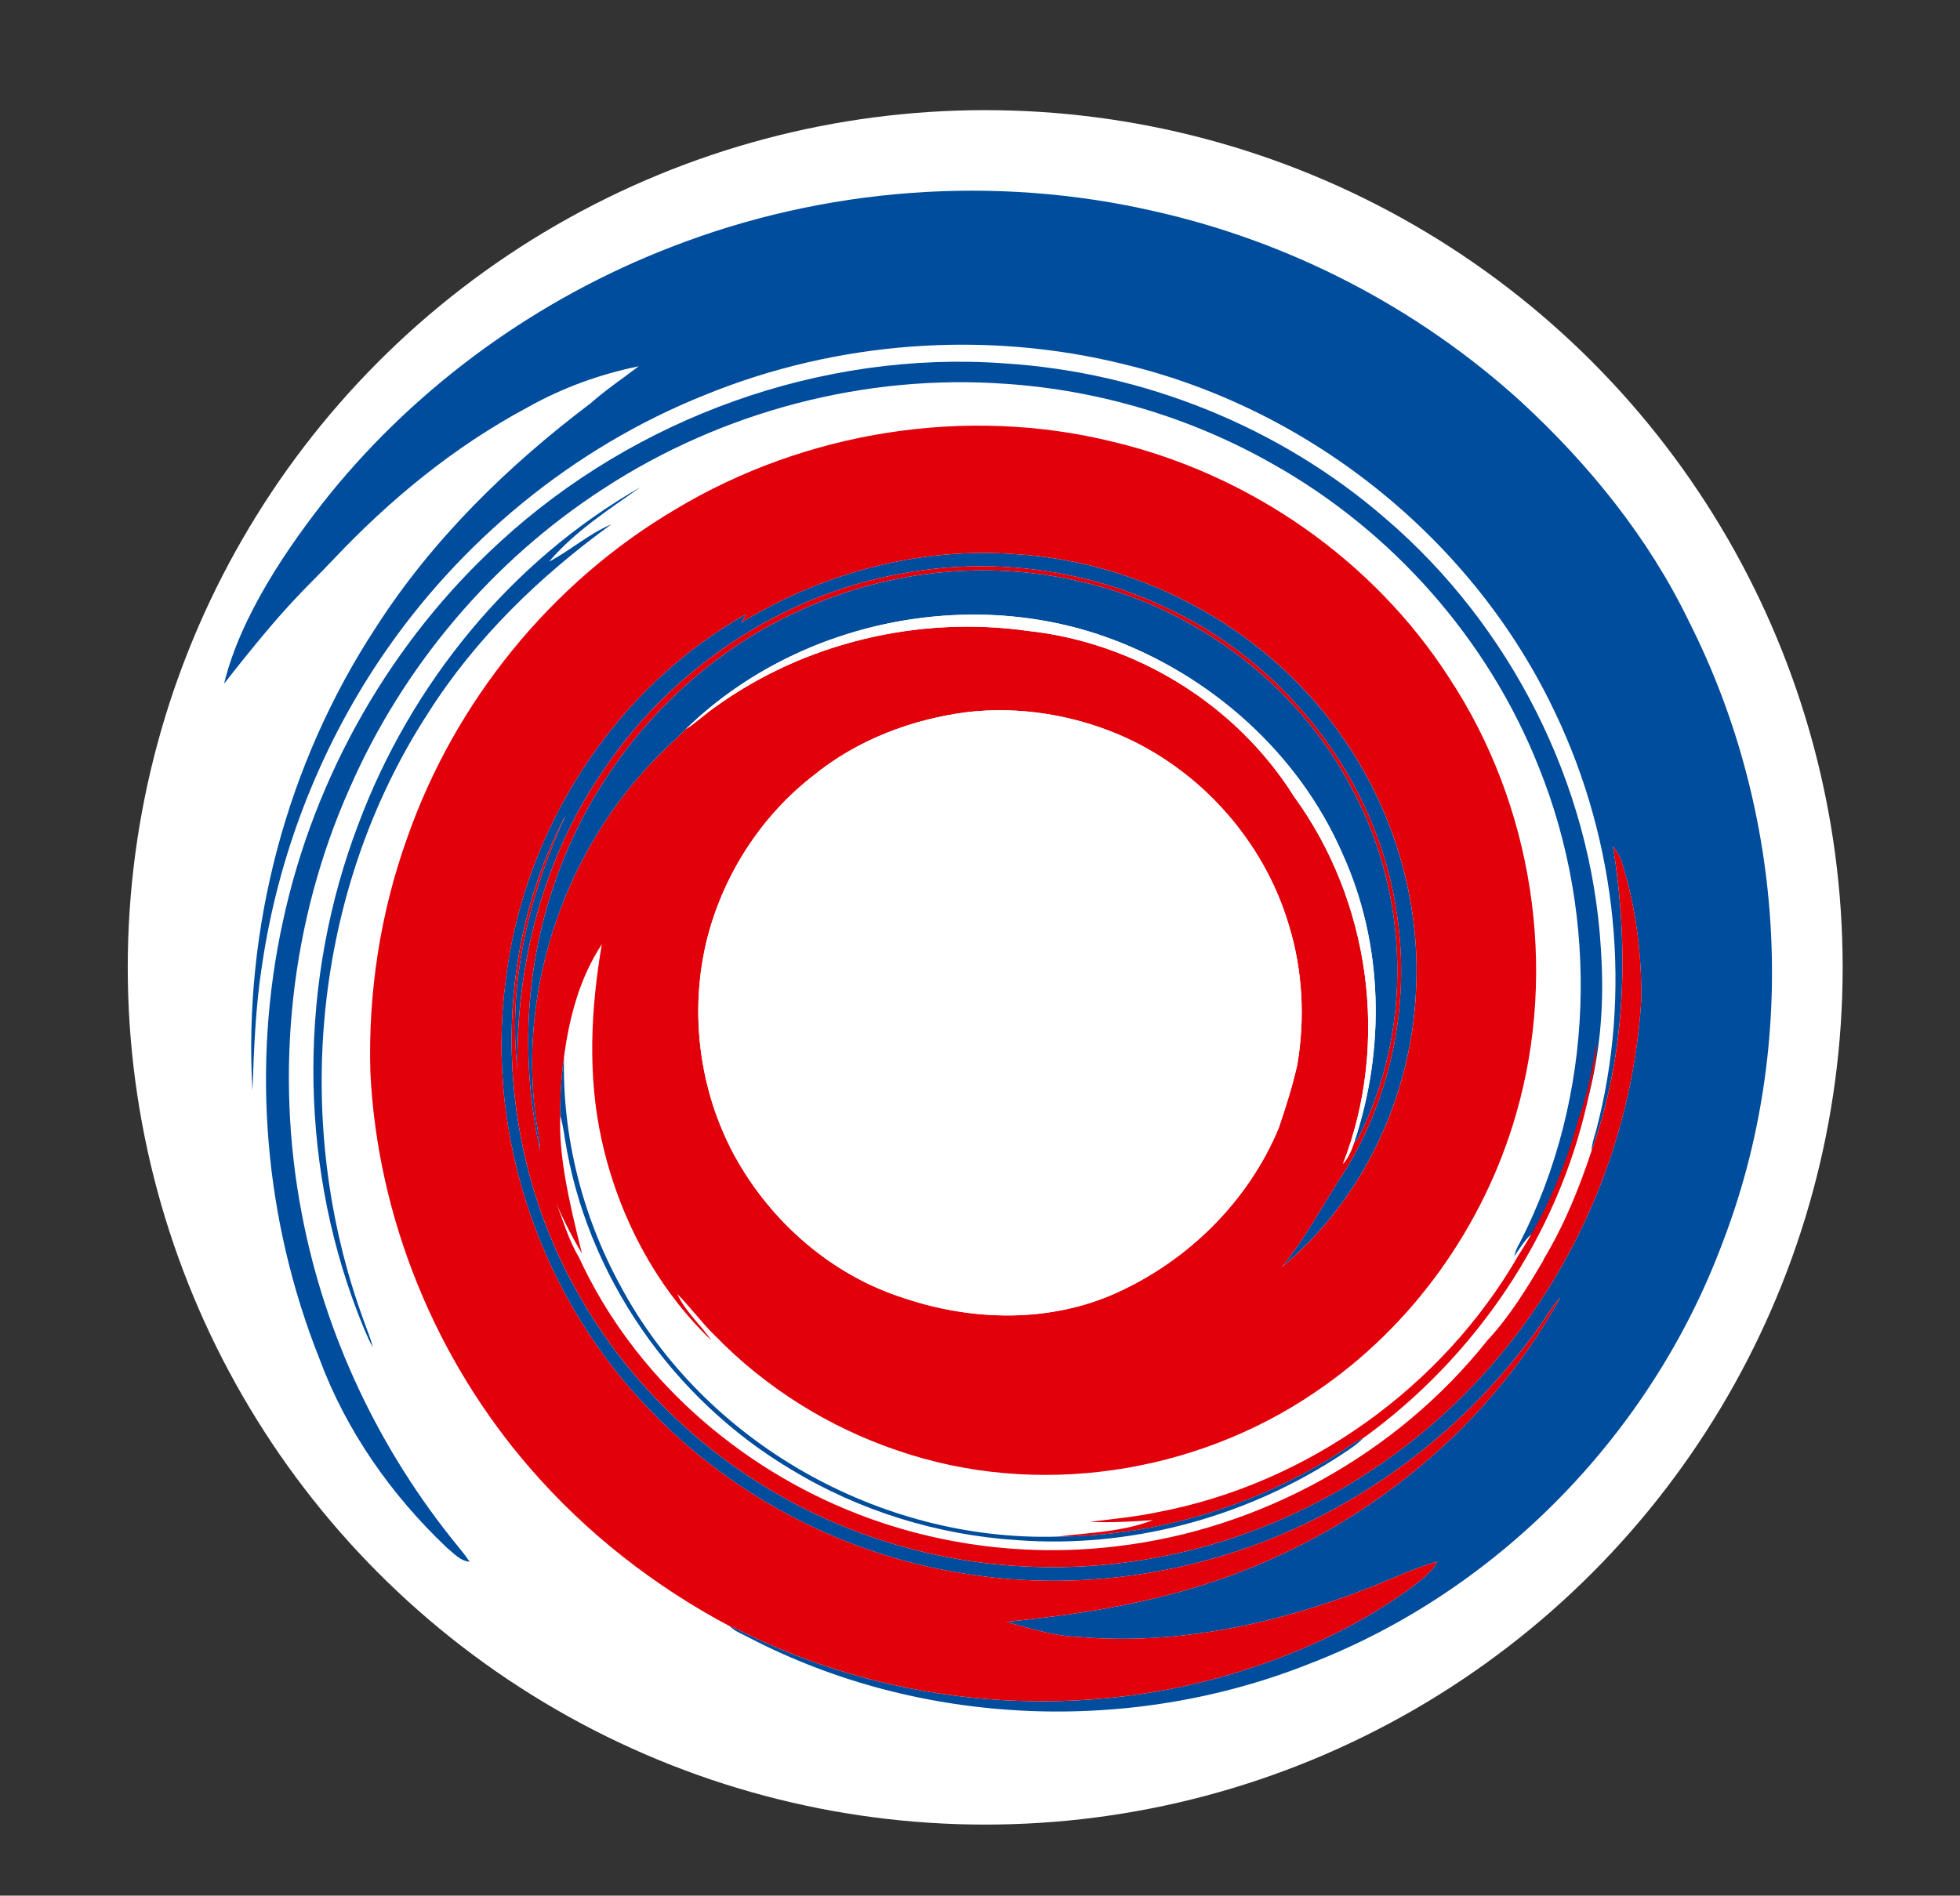
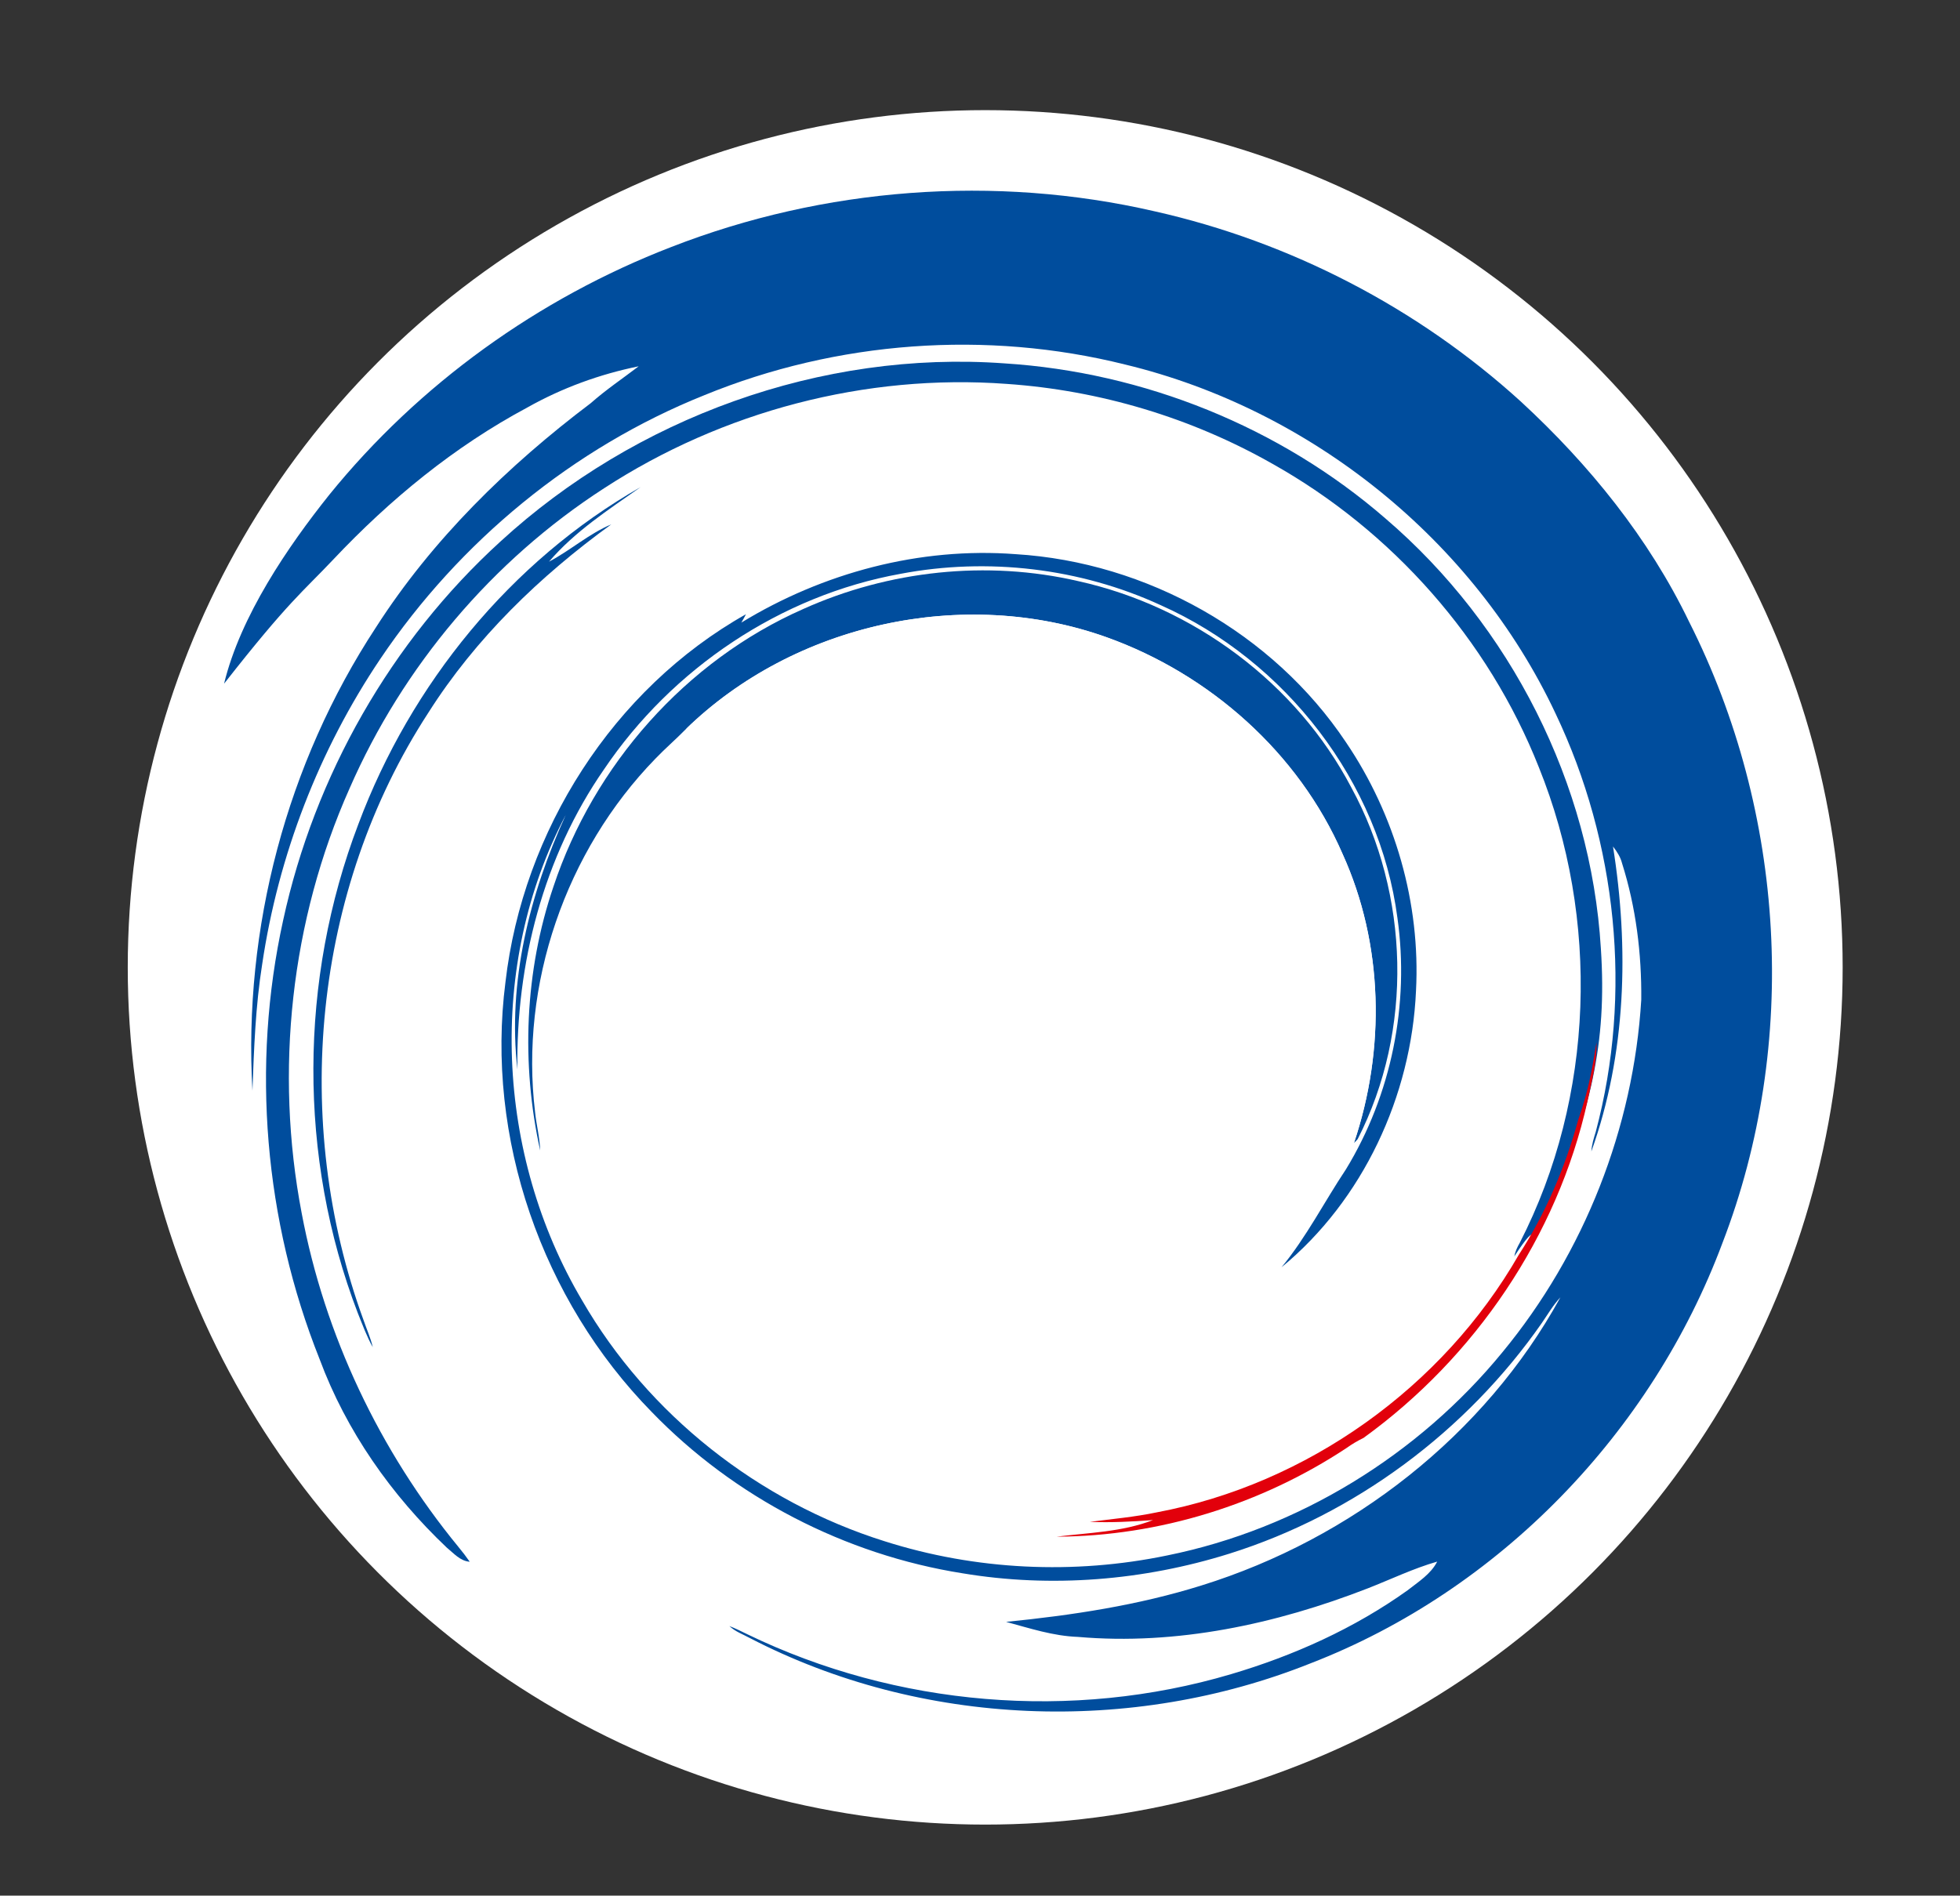
<svg xmlns="http://www.w3.org/2000/svg" id="Layer_1" x="0px" y="0px" viewBox="0 0 129.5 125.28" xml:space="preserve">
  <rect x="0" y="0" width="129.5" height="125.28" fill="#333333" stroke="none" />
  <g>
    <circle fill="#FFFFFF" cx="65.094" cy="63.932" r="56.653" />
    <g>
      <path fill-rule="evenodd" clip-rule="evenodd" fill="#004D9D" d="M111.607,41.103c-2.67-5.544-6.609-10.403-11.118-14.561 c-6.799-6.187-15.234-10.564-24.207-12.578c-10.563-2.437-21.843-1.575-31.94,2.364C35.574,19.713,27.68,25.389,21.756,32.7 c-2.729,3.414-5.869,8.017-6.951,12.484c4.276-5.461,5.209-6.08,7.214-8.205c3.744-3.97,7.984-7.458,12.811-10.042 c2.305-1.299,4.786-2.203,7.368-2.729c-1.05,0.802-2.159,1.546-3.166,2.437c-5.471,4.13-10.477,9.017-14.197,14.824 c-5.895,8.988-8.769,19.888-8.156,30.613c0.102-2.787,0.204-5.588,0.642-8.346c1.065-7.193,3.75-14.168,7.82-20.209 c5.21-7.734,12.724-13.934,21.391-17.407c8.754-3.589,18.633-4.319,27.81-2.028c12.271,2.961,23.054,11.615,28.438,23.069 c4.056,8.52,5.092,18.501,2.655,27.635c-0.131,0.422-0.263,0.846-0.291,1.299c2.305-6.435,2.495-13.453,1.43-20.151 c0.263,0.336,0.496,0.7,0.598,1.11c0.919,2.904,1.298,5.967,1.269,9.017c-0.511,8.462-3.765,16.735-9.164,23.286 c-5.573,6.815-13.511,11.687-22.149,13.438c-6.172,1.285-12.665,0.978-18.677-0.935c-8.317-2.61-15.627-8.359-19.99-15.918 c-5.69-9.601-6.303-22.163-1.08-32.085c-2.393,5.223-3.852,11.06-3.195,16.823c-0.102-6.974,1.722-14.065,5.719-19.829 c4.494-6.669,11.673-11.498,19.596-12.928c5.763-1.095,11.862-0.379,17.188,2.072c8.244,3.676,14.46,11.673,15.642,20.675 c0.803,5.705-0.394,11.673-3.4,16.605c-1.43,2.145-2.612,4.48-4.26,6.479c5.384-4.436,8.58-11.323,8.886-18.268 c0.306-5.794-1.386-11.644-4.626-16.429c-4.83-7.238-13.176-11.906-21.828-12.433c-6.332-0.481-12.723,1.226-18.122,4.524 c0.087-0.146,0.233-0.409,0.306-0.554c-8.784,4.946-14.737,14.327-15.89,24.309c-1.327,10.286,2.407,21.01,9.659,28.408 c5.457,5.648,12.782,9.44,20.544,10.667c5.865,0.978,11.95,0.481,17.626-1.298c8.317-2.612,15.671-8.099,20.647-15.248 c0.394-0.569,0.744-1.182,1.225-1.692c-5.004,9.119-13.803,15.962-23.71,19.04c-4.188,1.314-8.551,1.971-12.913,2.408 c1.561,0.422,3.108,0.934,4.742,0.993c6.536,0.569,13.088-0.848,19.158-3.21c1.532-0.598,3.006-1.314,4.582-1.766 c-0.423,0.831-1.255,1.342-1.955,1.896c-3.531,2.524-7.529,4.319-11.673,5.545c-10.491,3.108-22.105,2.129-31.954-2.641 c-0.379-0.189-0.773-0.38-1.182-0.54c0.379,0.365,0.89,0.54,1.342,0.788c11.338,5.881,25.214,6.406,37.047,1.678 c12.49-4.83,22.558-15.276,27.227-27.794C118.889,68.957,117.969,53.696,111.607,41.103L111.607,41.103z" />
      <path fill-rule="evenodd" clip-rule="evenodd" fill="#004D9D" d="M19.932,80.174c-1.795-9.383-0.729-19.333,3.166-28.073 c3.517-8.055,9.426-15.058,16.809-19.829c7.821-5.092,17.291-7.587,26.6-6.901c6.157,0.423,12.198,2.232,17.567,5.282 c7.908,4.435,14.256,11.6,17.597,20.048c4.042,10.009,3.691,21.784-1.255,31.429c-0.161,0.277-0.306,0.584-0.365,0.905 c1.78-2.744,1.101-0.736,1.101-0.736s0.847-1.367,1.159-2.133c2.748-6.749,3.884-11.089,3.46-17.486 c-0.657-10.885-5.967-21.332-14.226-28.409c-6.975-6.056-15.977-9.673-25.184-10.257c-12.096-0.876-24.382,3.589-33.297,11.774 c-7.223,6.581-12.286,15.482-14.358,25.039c-2.115,9.616-1.24,19.844,2.408,28.992c1.765,4.756,4.742,8.989,8.404,12.46 c0.467,0.38,0.89,0.89,1.517,0.934c-0.233-0.336-0.481-0.657-0.744-0.976C25.083,95.889,21.449,88.242,19.932,80.174 L19.932,80.174z" />
-       <path fill-rule="evenodd" clip-rule="evenodd" fill="#E2000B" d="M81.331,110.645c4.144-1.226,8.142-3.021,11.673-5.545 c0.7-0.555,1.532-1.065,1.955-1.896c-1.576,0.452-3.05,1.167-4.582,1.766c-6.07,2.362-12.621,3.779-19.158,3.21 c-1.635-0.059-3.181-0.571-4.742-0.993c4.363-0.437,8.725-1.094,12.913-2.408c9.907-3.078,18.706-9.921,23.71-19.04 c-0.481,0.51-0.831,1.123-1.225,1.692c-4.976,7.149-12.33,12.636-20.647,15.248c-5.676,1.778-11.761,2.276-17.626,1.298 c-7.763-1.226-15.087-5.019-20.544-10.667c-7.252-7.398-10.987-18.121-9.659-28.408c1.153-9.982,7.106-19.363,15.89-24.309 c-0.073,0.145-0.219,0.408-0.306,0.554c5.399-3.298,11.79-5.005,18.122-4.524c8.652,0.526,16.998,5.195,21.828,12.433 c3.239,4.785,4.932,10.636,4.626,16.429c-0.306,6.945-3.502,13.832-8.886,18.268c1.649-1.999,2.831-4.333,4.26-6.479 c3.006-4.932,4.203-10.9,3.4-16.605c-1.182-9.002-7.398-16.998-15.642-20.675c-5.325-2.452-11.425-3.166-17.188-2.072 c-7.923,1.43-15.102,6.259-19.596,12.928c-3.998,5.764-5.821,12.855-5.719,19.829c-0.657-5.763,0.802-11.6,3.195-16.823 c-5.223,9.922-4.611,22.485,1.08,32.085c4.363,7.559,11.673,13.308,19.99,15.918c6.011,1.913,12.505,2.219,18.677,0.935 c8.638-1.751,16.576-6.623,22.149-13.438c5.399-6.551,8.653-14.824,9.164-23.286c0.029-3.05-0.35-6.113-1.269-9.017 c-0.102-0.41-0.336-0.774-0.598-1.11c1.065,6.698,0.875,13.716-1.43,20.151c-0.817,2.465-1.809,4.902-3.166,7.15l0,0.042 c-1.095,1.854-2.233,3.721-3.706,5.298c-5.968,7.515-15,12.504-24.528,13.612c-5.734,0.687-11.629-0.029-17.013-2.114 c-7.996-3.08-14.898-9.178-18.487-16.999c-0.685-1.138-1.047-2.449-1.532-3.676c0.338,0.859,0.995,2.197,1.737,3.436 c-0.948-3.757-1.547-6.661-1.431-9.142c-0.014-1.299,0.073-2.597,0.248-3.881c0.35-2.596,1.036-5.208,2.495-7.412 c-0.73,4.261-0.948,8.668-0.015,12.913c1.094,4.976,3.56,9.732,7.252,13.264c-0.715-1.052-1.722-1.896-2.247-3.064 c0.876,0.875,1.59,1.882,2.481,2.742c3.341,3.443,7.529,6.07,12.081,7.603c9.134,3.15,19.625,1.575,27.592-3.868 c6.391-4.304,11.133-10.958,13.263-18.37c2.787-9.631,1.109-20.427-4.406-28.803c-5.005-7.806-13.161-13.453-22.164-15.612 c-9.746-2.422-20.384-0.715-28.978,4.451c-8.215,4.844-14.562,12.708-17.713,21.696c-1.781,4.961-2.597,10.258-2.437,15.525 c0.467,9.586,4.29,18.953,10.593,26.191c3.677,4.245,8.186,7.762,13.132,10.389c0.409,0.16,0.803,0.351,1.182,0.54 C59.225,112.774,70.84,113.752,81.331,110.645L81.331,110.645z M43.292,50.15c-5.924,6.099-8.959,14.912-7.938,23.361 c0.088,0.846,0.306,1.663,0.335,2.524c-1.269-5.749-1.021-11.848,0.876-17.436c2.67-8.04,8.74-14.927,16.517-18.356 c5.647-2.539,12.111-3.239,18.152-1.838c7.602,1.678,14.43,6.741,18.049,13.642c3.852,7.078,4.1,16.036,0.423,23.229 c-0.058,0.072-0.175,0.205-0.248,0.263c-0.16,0.495-0.379,0.991-0.729,1.386c3.108-7.981,1.795-17.393-3.239-24.295 c-3.794-6.055-10.433-10.154-17.524-10.928c-7.237-1.036-14.839,0.759-20.763,5.063c-0.656,0.452-1.226,1.007-1.897,1.431 C44.649,48.866,43.934,49.479,43.292,50.15L43.292,50.15z M73.758,85.446c-4.392,1.984-9.499,1.867-14.007,0.35 c-4.771-1.504-8.799-5.02-11.191-9.368c-2.393-4.377-3.05-9.674-1.809-14.503c1.094-4.188,3.56-8.01,6.989-10.667 c2.889-2.363,6.522-3.735,10.214-4.203c3.385-0.379,6.858,0.175,9.995,1.503c5.326,2.276,9.557,7.004,11.206,12.578 c0.919,2.975,1.08,6.186,0.554,9.264c-0.321,1.4-0.759,2.787-1.225,4.159C82.484,79.375,78.515,83.3,73.758,85.446L73.758,85.446z " />
      <path fill-rule="evenodd" clip-rule="evenodd" fill="#004D9D" d="M42.329,32.189c-8.594,4.902-15.189,13.03-18.647,22.266 c-3.925,10.286-3.998,22.018-0.044,32.318c0.306,0.758,0.583,1.533,0.992,2.261c-0.145-0.613-0.408-1.197-0.612-1.793 c-4.786-13.088-3.356-28.395,4.275-40.126c3.123-4.932,7.383-9.046,12.096-12.461c-1.488,0.627-2.699,1.722-4.115,2.466 C37.981,35.121,40.199,33.691,42.329,32.189L42.329,32.189z" />
      <path fill-rule="evenodd" clip-rule="evenodd" fill="#004D9D" d="M73.102,42.11c6.814,2.436,12.694,7.632,15.598,14.314 c2.714,5.967,2.846,12.928,0.759,19.115c0.073-0.059,0.19-0.191,0.248-0.263c3.677-7.193,3.429-16.151-0.423-23.229 c-3.618-6.901-10.447-11.964-18.049-13.642c-6.041-1.401-12.505-0.7-18.152,1.838c-7.777,3.429-13.847,10.316-16.517,18.356 c-1.897,5.588-2.145,11.687-0.876,17.436c-0.029-0.861-0.248-1.678-0.335-2.524c-1.021-8.449,2.014-17.262,7.938-23.36 c0.642-0.672,1.357-1.284,2.013-1.955C52.456,41.22,63.661,38.74,73.102,42.11L73.102,42.11z" />
      <path fill-rule="evenodd" clip-rule="evenodd" fill="#FFFFFF" d="M67.966,41.702c7.091,0.774,13.73,4.874,17.524,10.928 c5.034,6.902,6.347,16.314,3.239,24.295c0.35-0.395,0.569-0.89,0.729-1.386c2.087-6.187,1.955-13.147-0.759-19.115 c-2.903-6.682-8.784-11.877-15.598-14.314c-9.44-3.371-20.646-0.89-27.796,6.085c0.671-0.424,1.24-0.978,1.897-1.431 C53.126,42.461,60.728,40.666,67.966,41.702L67.966,41.702z" />
-       <path fill-rule="evenodd" clip-rule="evenodd" fill="#FFFFFF" d="M85.154,61.138c-1.649-5.575-5.88-10.302-11.206-12.578 c-3.137-1.328-6.609-1.882-9.995-1.503c-3.691,0.468-7.325,1.839-10.214,4.203c-3.429,2.656-5.895,6.479-6.989,10.667 c-1.24,4.829-0.584,10.126,1.809,14.503c2.393,4.347,6.42,7.865,11.191,9.368c4.509,1.516,9.615,1.634,14.007-0.35 c4.757-2.146,8.725-6.071,10.725-10.885c0.467-1.371,0.905-2.758,1.225-4.159C86.234,67.324,86.073,64.113,85.154,61.138 L85.154,61.138z" />
      <path fill-rule="evenodd" clip-rule="evenodd" fill="#E2000B" d="M90.086,95.032c7.368-5.325,12.811-13.335,14.795-22.221 c0.278-1.299,0.633-2.606,0.603-3.919c-0.196,1.093-0.408,2.863-1.202,5.087c-0.861,3.151-2.159,6.215-3.94,8.959 c-5.034,8.754-13.978,15.145-23.915,17.012c-1.459,0.306-2.947,0.439-4.421,0.628c1.386,0.059,2.787-0.015,4.173-0.117 c-2.043,0.789-4.245,0.833-6.376,1.096c6.784-0.03,13.526-2.131,19.173-5.866C89.327,95.441,89.692,95.223,90.086,95.032 L90.086,95.032z" />
-       <path fill-rule="evenodd" clip-rule="evenodd" fill="#004D9D" d="M37.018,73.699c0.132,0.511,0.234,1.037,0.307,1.562 c1.415,9.017,7.106,17.188,14.927,21.843c4.509,2.744,9.703,4.349,14.985,4.684c7.296,0.539,14.723-1.415,20.909-5.34 c0.671-0.439,1.372-0.848,1.941-1.417c-0.394,0.191-0.758,0.409-1.109,0.657c-5.647,3.735-12.388,5.837-19.173,5.866 c-11.658,0.321-23.287-6.232-28.803-16.562c-2.524-4.61-3.867-9.906-3.735-15.174C37.091,71.102,37.004,72.401,37.018,73.699 L37.018,73.699z" />
    </g>
  </g>
</svg>